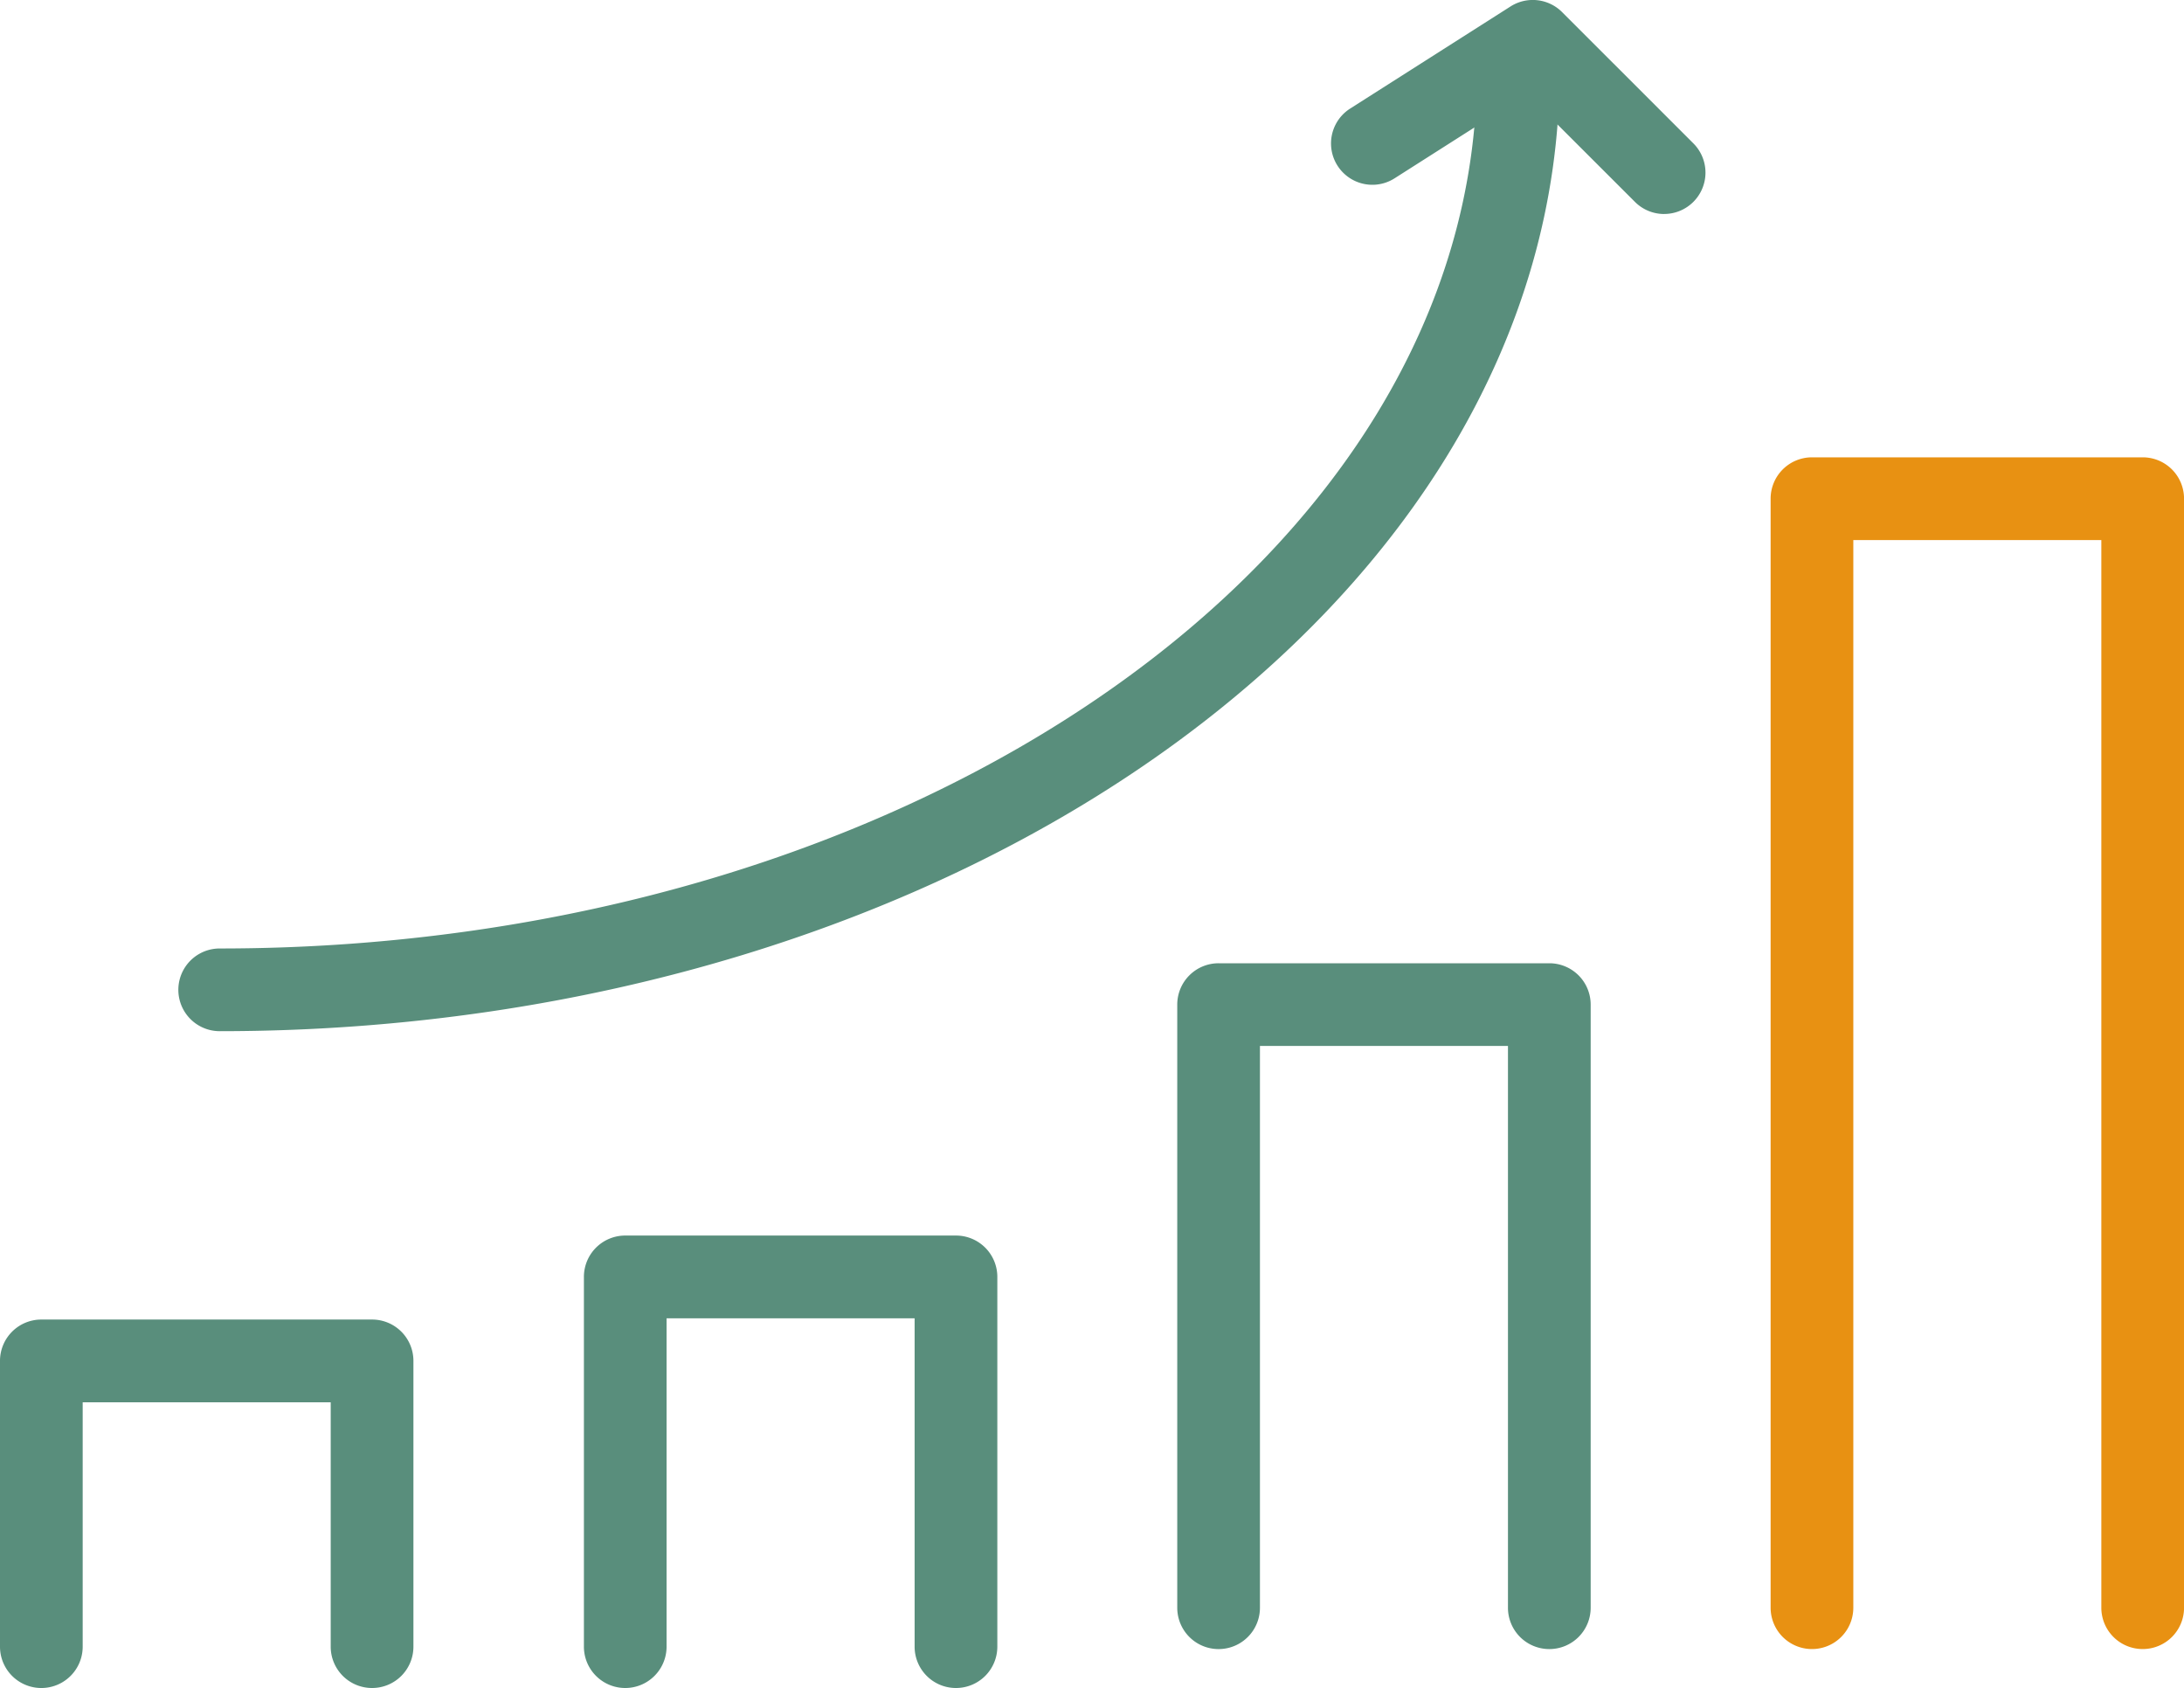
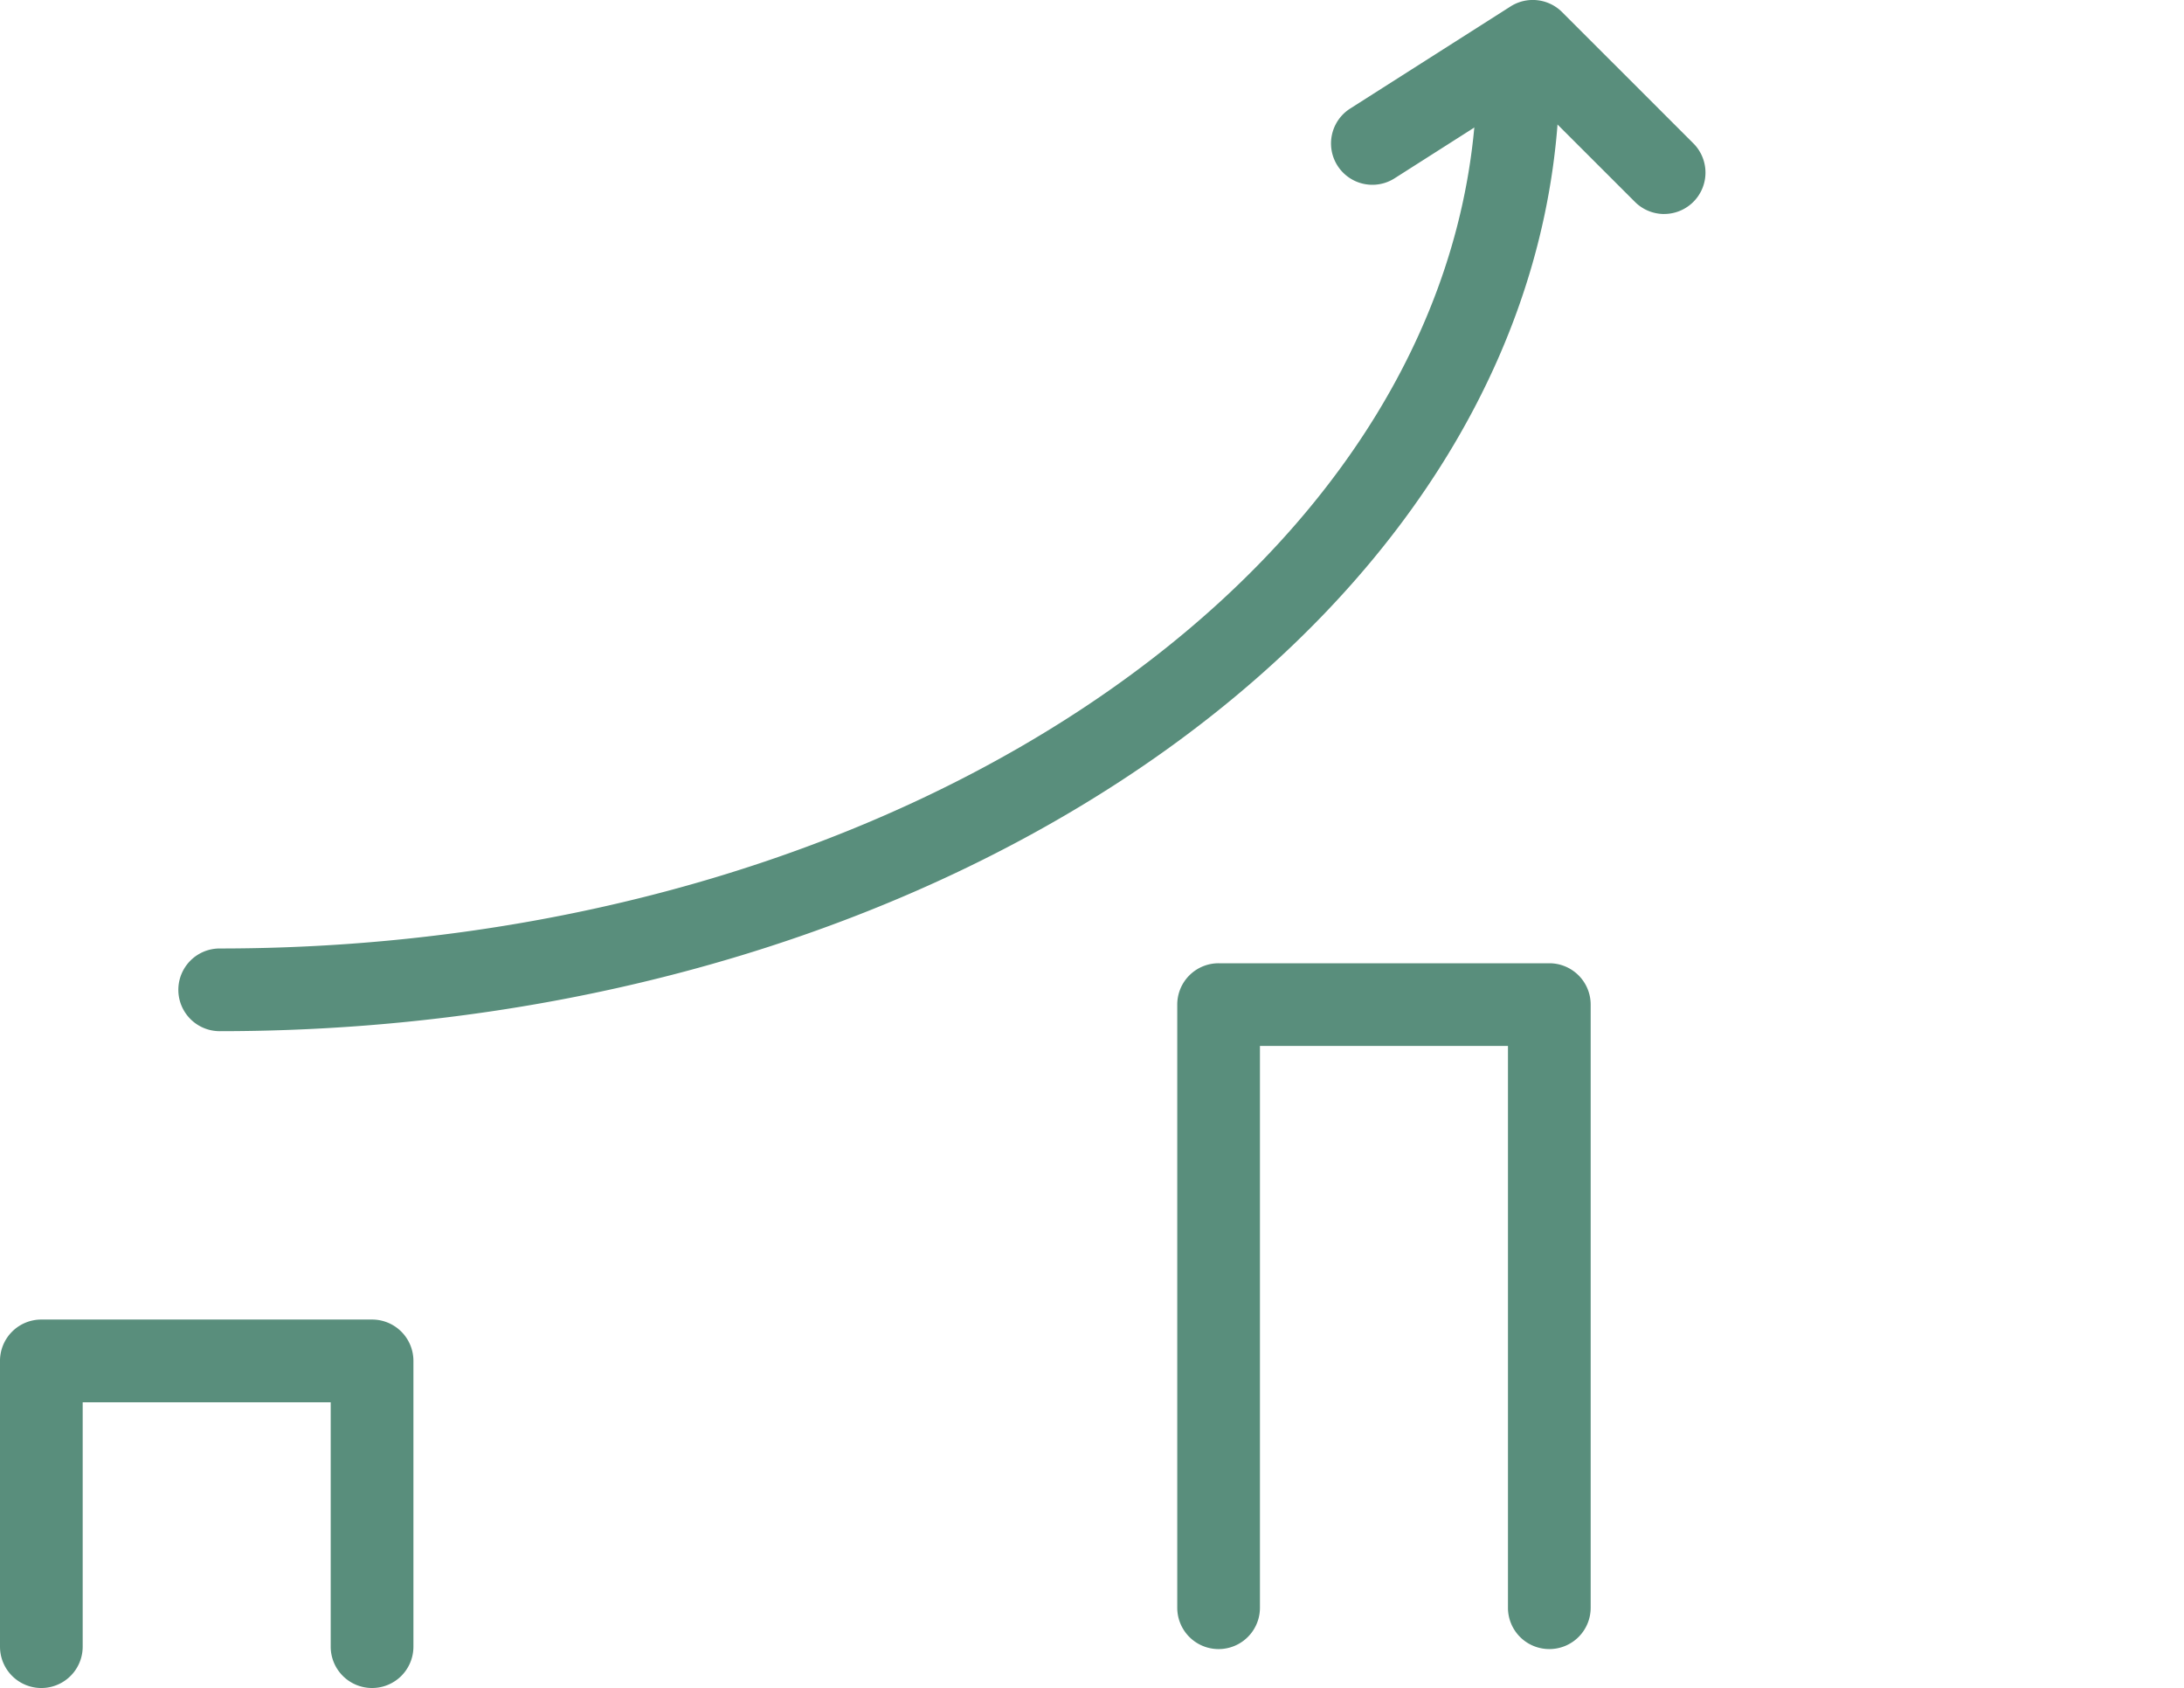
<svg xmlns="http://www.w3.org/2000/svg" width="94.424" height="72.971" viewBox="0 0 94.424 72.971">
  <g transform="translate(-368.506 -229.576)">
    <path d="M426.651,293.633a1.786,1.786,0,0,1-1.787-1.787V267.561H414.141v24.285a1.787,1.787,0,1,1-3.575,0V265.773a1.786,1.786,0,0,1,1.787-1.787h14.3a1.787,1.787,0,0,1,1.787,1.787v26.072A1.786,1.786,0,0,1,426.651,293.633Z" transform="translate(8.838 7.231)" fill="#598e7c" />
-     <path d="M447.85,297.43a1.786,1.786,0,0,1-1.787-1.787V249.49H435.34v46.153a1.787,1.787,0,1,1-3.575,0V247.7a1.787,1.787,0,0,1,1.787-1.787h14.3a1.786,1.786,0,0,1,1.787,1.787v47.941A1.785,1.785,0,0,1,447.85,297.43Z" transform="translate(13.293 3.433)" fill="#e89112" />
-     <path d="M405.452,293.272a1.787,1.787,0,0,1-1.787-1.787V277.291H392.941v14.194a1.787,1.787,0,1,1-3.574,0V275.5a1.786,1.786,0,0,1,1.787-1.787h14.3a1.787,1.787,0,0,1,1.787,1.787v15.981A1.787,1.787,0,0,1,405.452,293.272Z" transform="translate(4.384 9.275)" fill="#598e7c" />
    <path d="M384.591,292.641a1.787,1.787,0,0,1-1.787-1.787V280.291H372.081v10.563a1.787,1.787,0,1,1-3.575,0V278.5a1.786,1.786,0,0,1,1.787-1.787h14.3a1.786,1.786,0,0,1,1.787,1.787v12.351A1.786,1.786,0,0,1,384.591,292.641Z" transform="translate(0 9.906)" fill="#598e7c" />
    <path d="M376.665,273.934a1.787,1.787,0,1,1,0-3.575c29.973,0,54.356-17.027,54.356-37.953a1.787,1.787,0,1,1,3.575,0C434.6,255.3,408.609,273.934,376.665,273.934Z" transform="translate(1.339 0.219)" fill="#598e7c" />
    <path d="M430.462,238.827a1.783,1.783,0,0,1-1.263-.524l-4.667-4.664-5.725,3.646a1.787,1.787,0,1,1-1.919-3.016l6.936-4.416a1.792,1.792,0,0,1,2.223.243l5.679,5.678a1.788,1.788,0,0,1-1.263,3.052Z" transform="translate(9.992 0)" fill="#598e7c" />
  </g>
</svg>